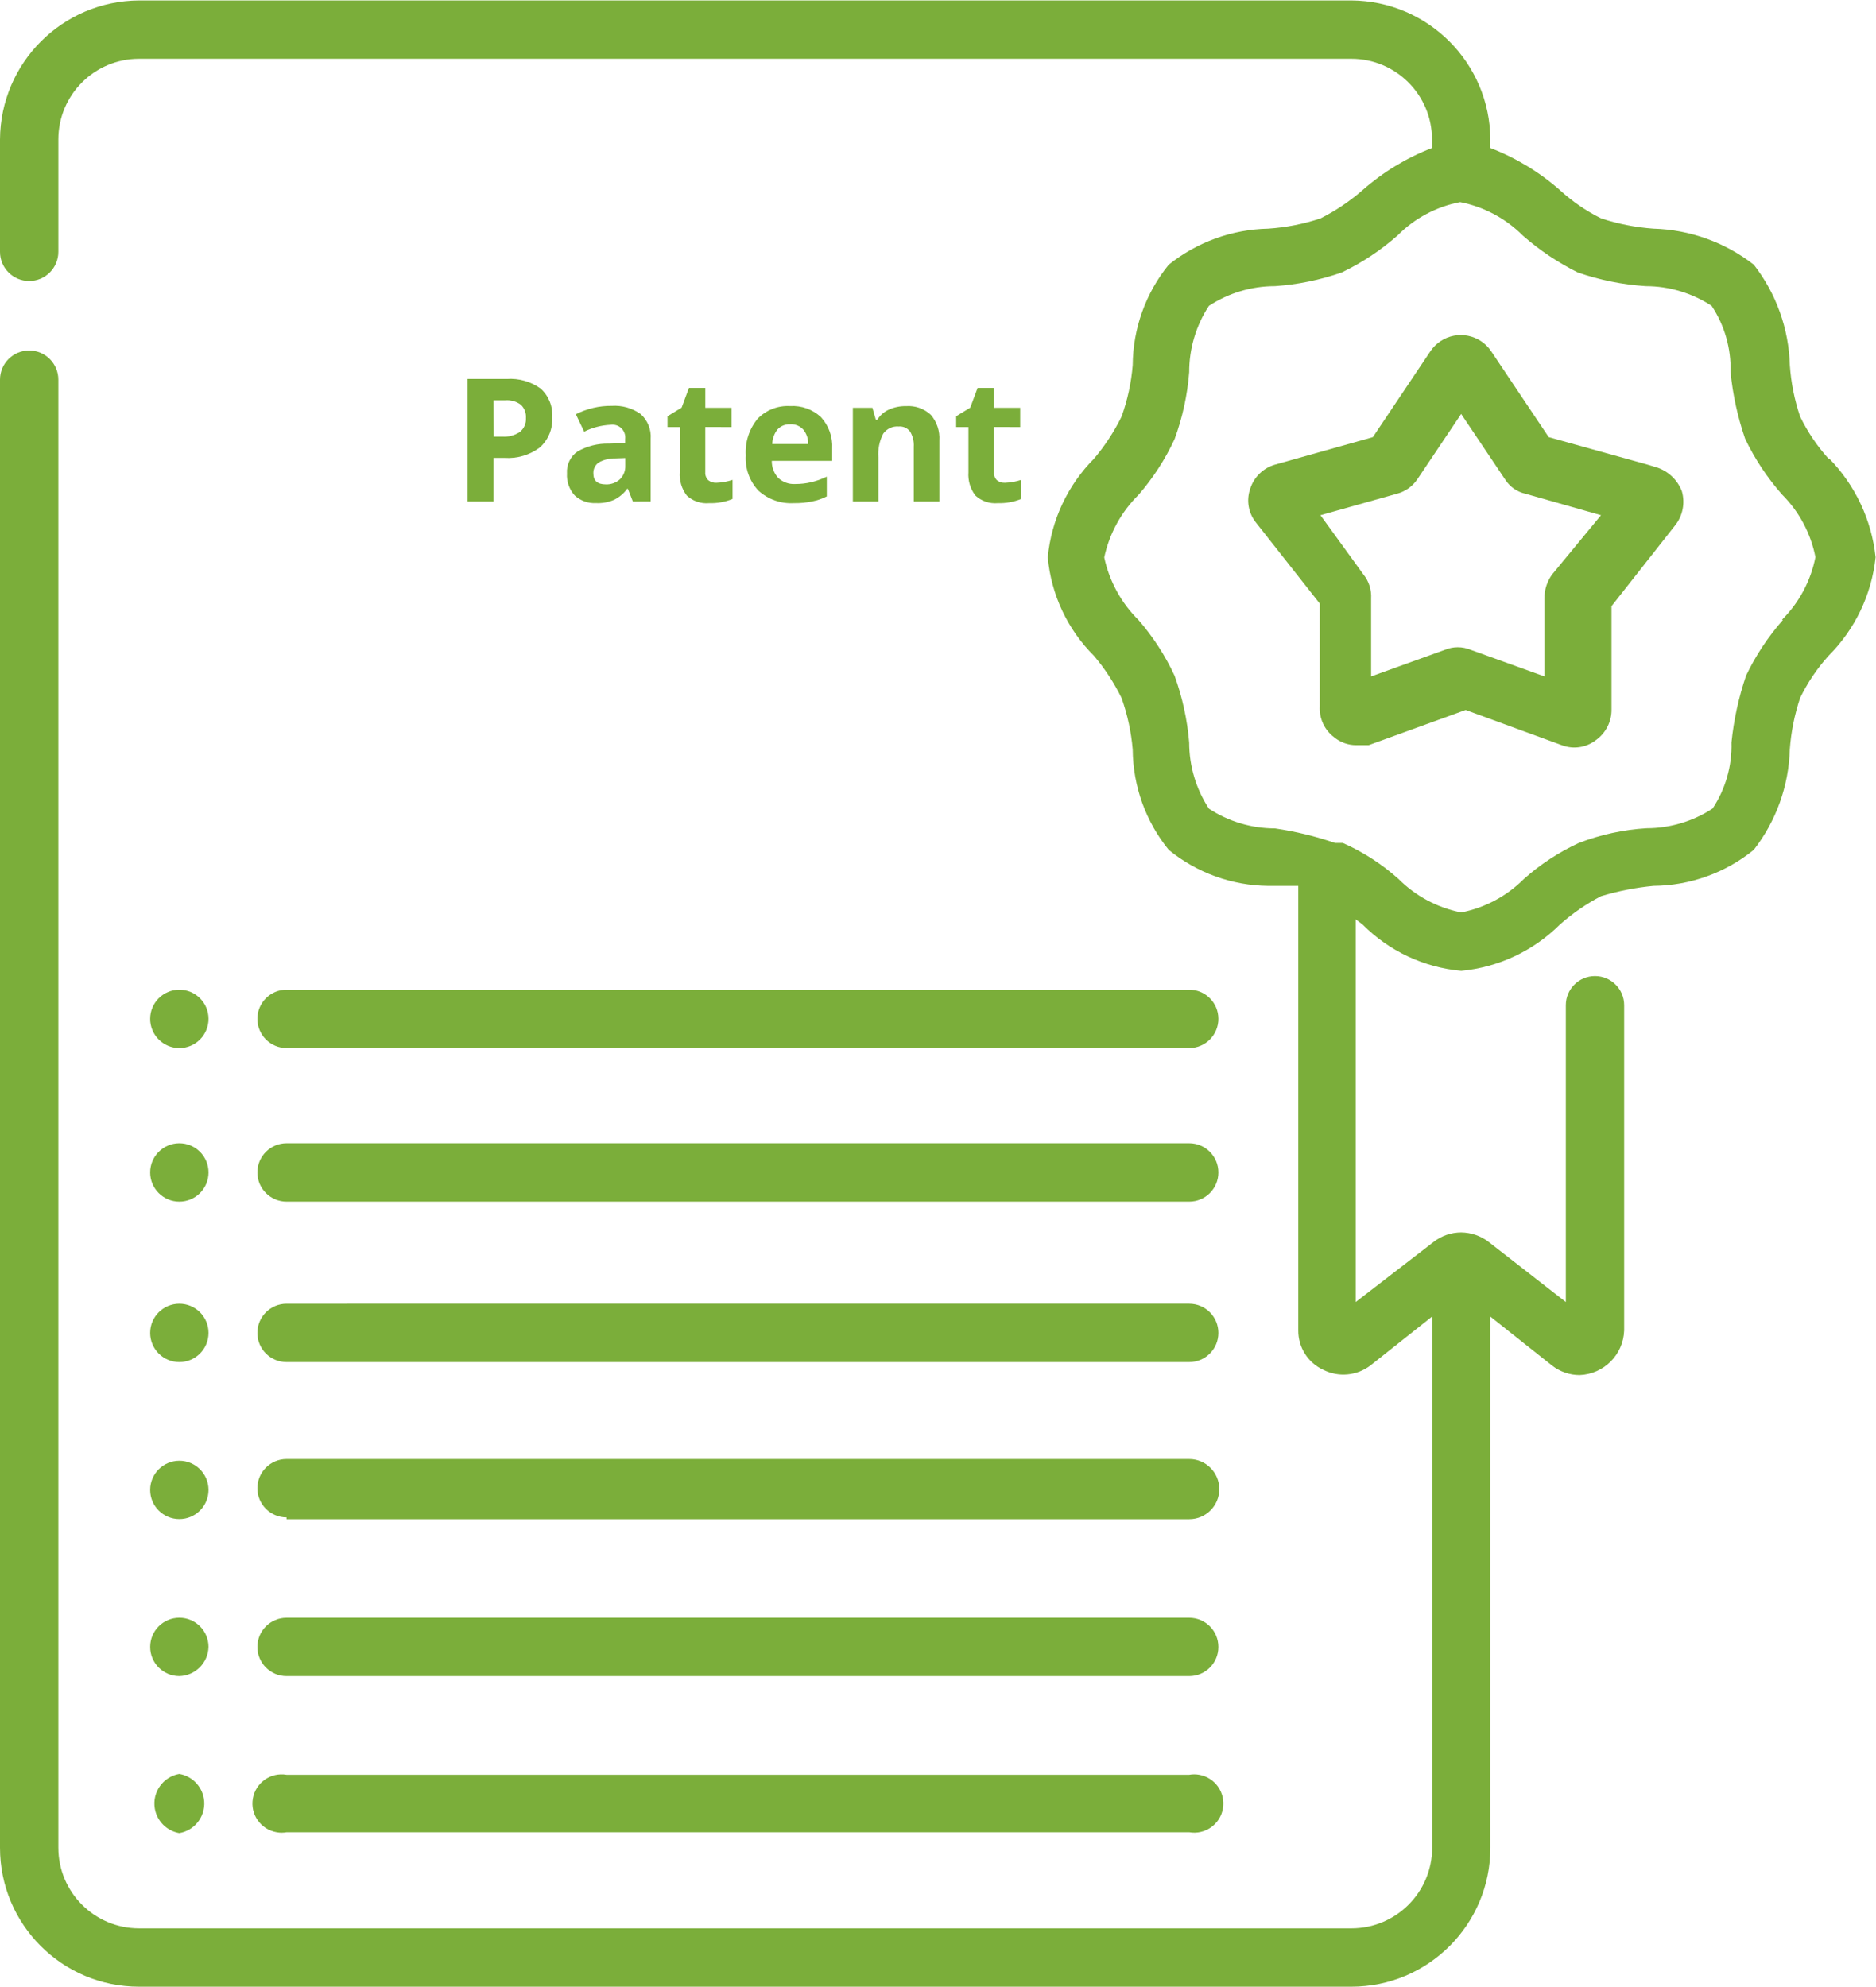
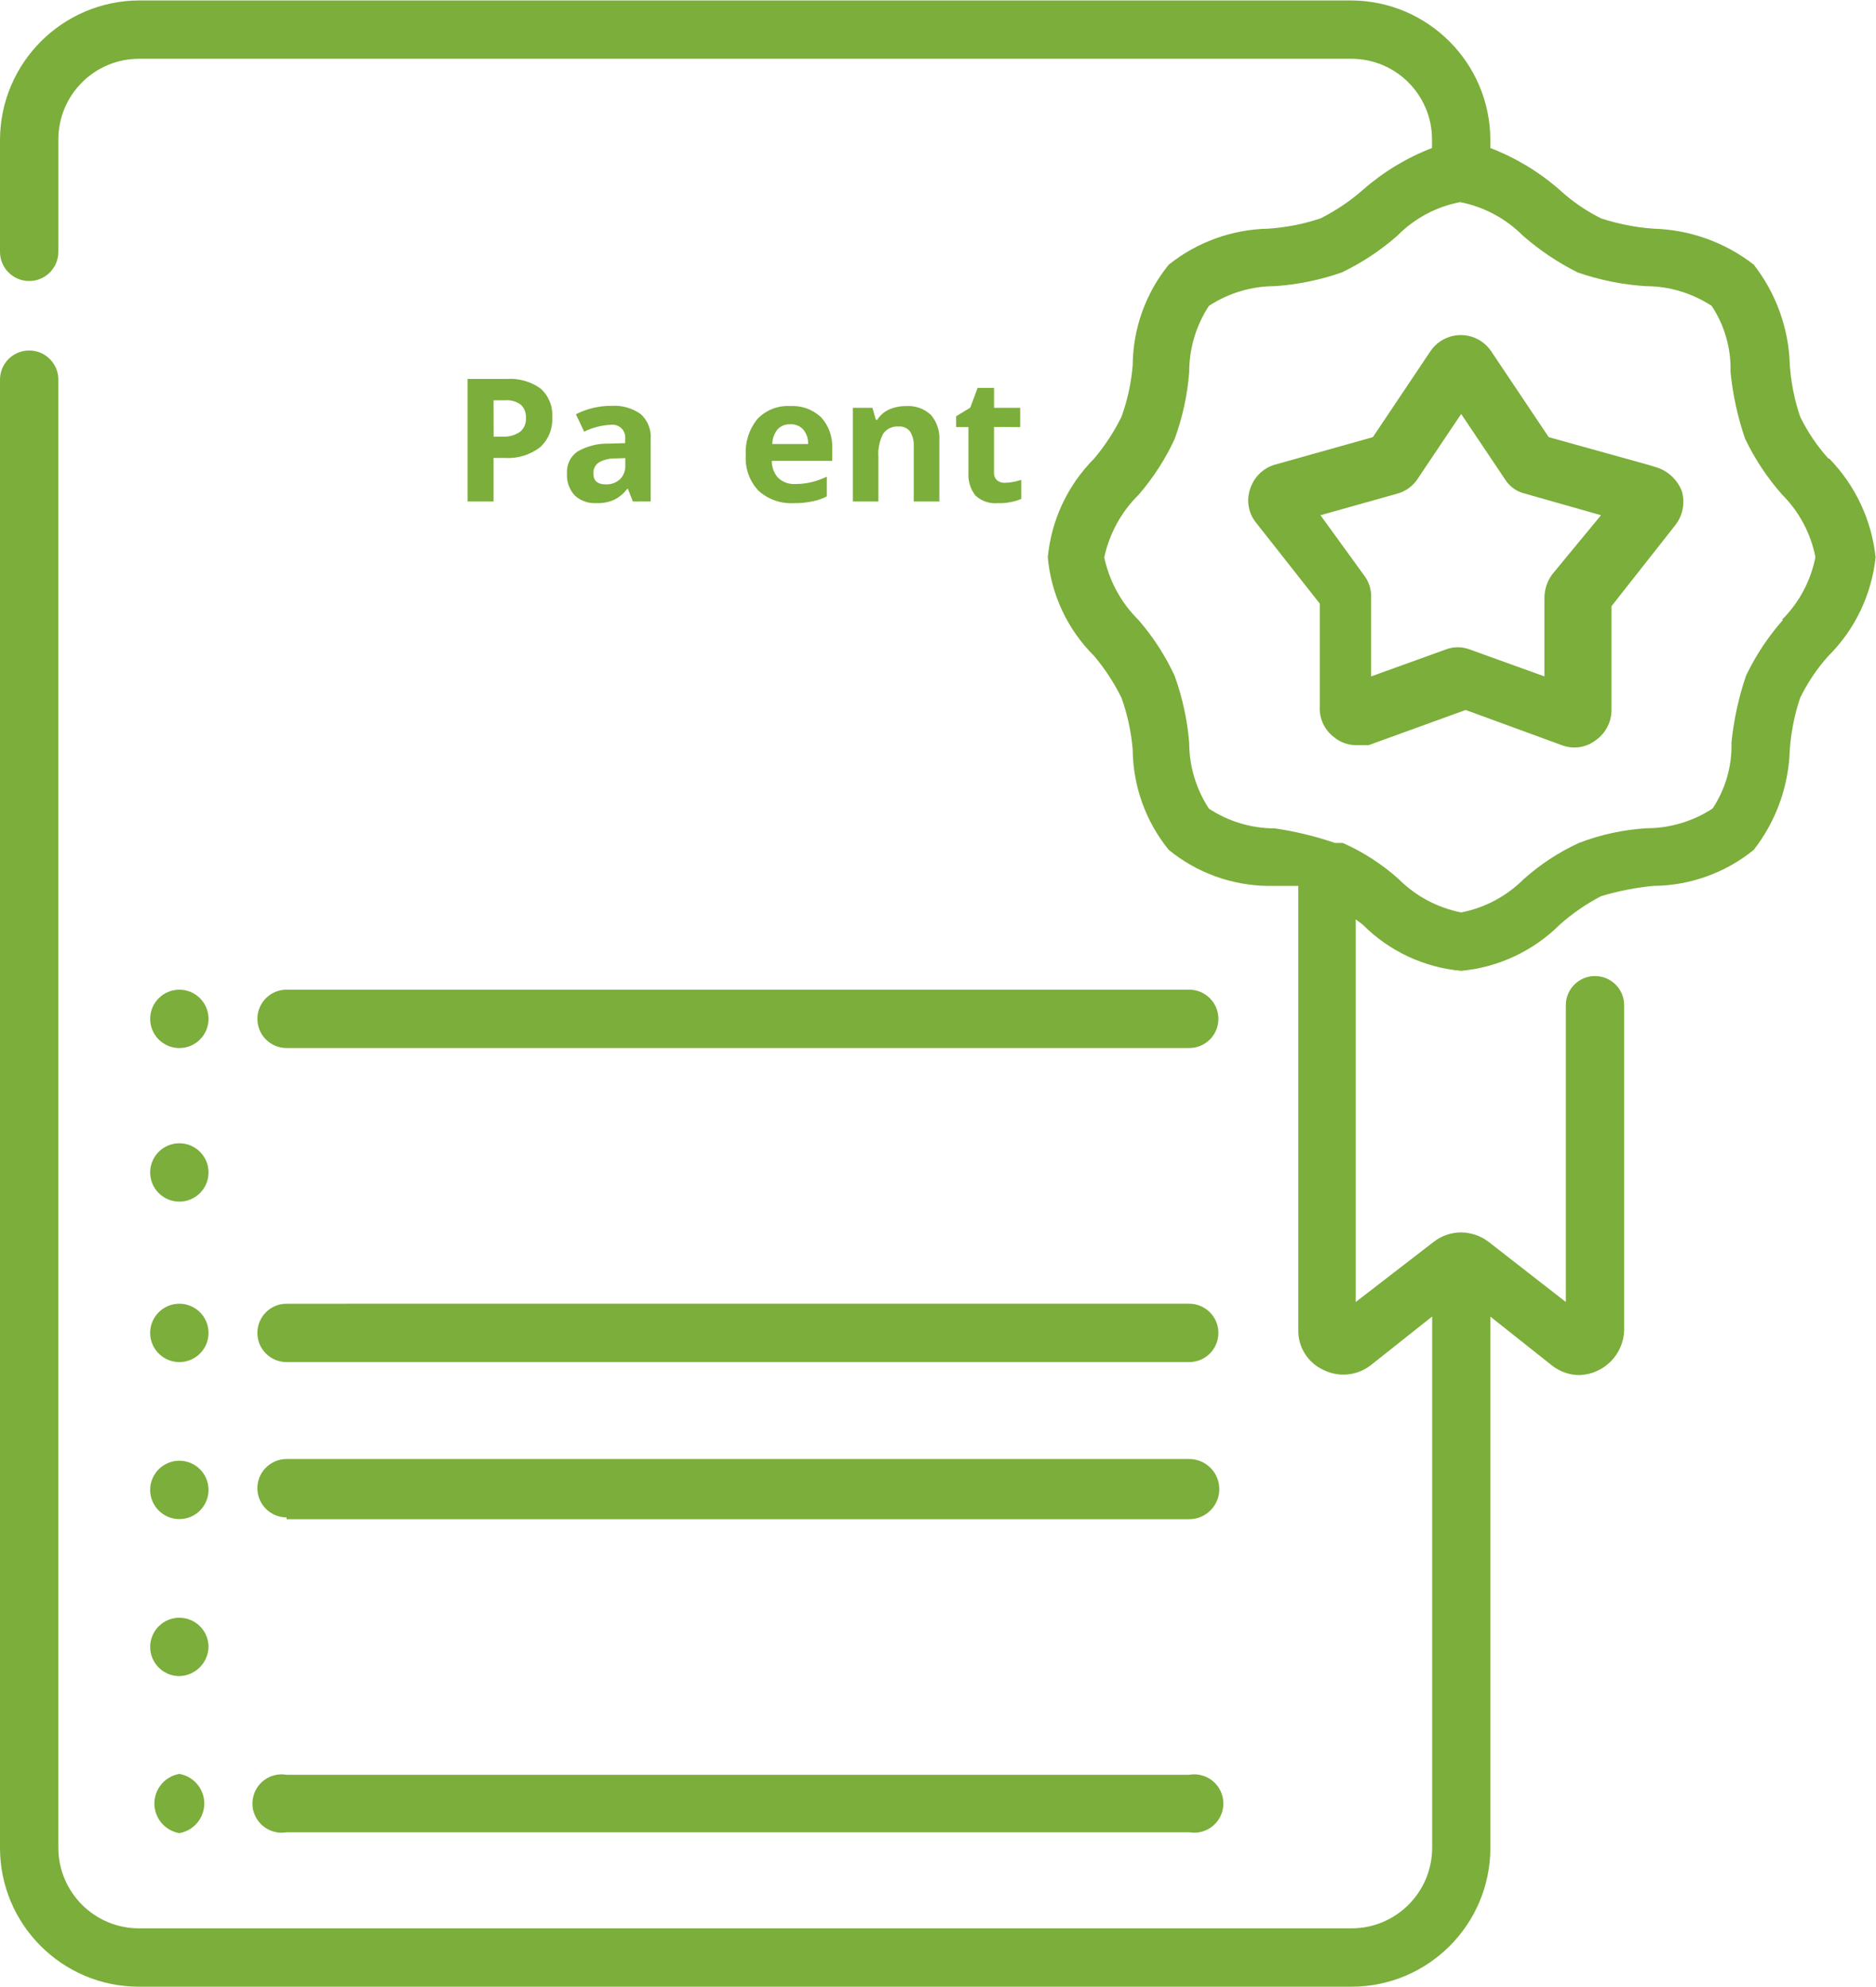
<svg xmlns="http://www.w3.org/2000/svg" version="1.1" id="svg2" xml:space="preserve" width="112.24" height="118.867" viewBox="0 0 112.24 118.867">
  <defs id="defs6" />
  <g id="g10" transform="matrix(1.333,0,0,-1.333,0,118.867)">
    <g id="g12" transform="scale(0.1)">
      <path d="m 128.617,280.359 h 405.145 c 7.226,0 13.093,5.86 13.093,13.094 0,7.238 -5.867,13.098 -13.093,13.098 v 0 H 128.617 c -7.23,0 -13.094,-5.86 -13.094,-13.098 0,-7.234 5.864,-13.094 13.094,-13.094" style="fill:#7bae3a;fill-opacity:1;fill-rule:nonzero;stroke:none" id="path14" />
      <path d="m 128.617,209.84 h 405.145 c 7.449,0 13.496,6.047 13.496,13.5 0,7.457 -6.047,13.504 -13.496,13.504 H 128.617 c -7.23,0 -13.094,-5.871 -13.094,-13.094 0,-7.238 5.864,-13.098 13.094,-13.098 v -0.812" style="fill:#7bae3a;fill-opacity:1;fill-rule:nonzero;stroke:none" id="path16" />
-       <path d="m 128.617,139.41 h 405.145 c 7.226,-0.008 13.086,5.844 13.086,13.067 0,0.011 0,0.023 0,0.023 v 0 c 0.007,7.223 -5.84,13.086 -13.067,13.094 -0.011,0 -0.011,0 -0.019,0 H 128.617 c -7.219,0 -13.086,-5.852 -13.09,-13.078 0,0 0,-0.008 0,-0.016 v 0 c -0.004,-7.219 5.852,-13.09 13.075,-13.09 0.003,0 0.011,0 0.015,0" style="fill:#7bae3a;fill-opacity:1;fill-rule:nonzero;stroke:none" id="path18" />
      <path d="m 128.629,69.324 h 405.133 c 7.117,-1.238 13.894,3.535 15.136,10.664 1.231,7.117 -3.546,13.895 -10.664,15.137 -1.484,0.262 -3,0.262 -4.472,0 H 128.629 c -7.125,1.23 -13.902,-3.547 -15.133,-10.676 -1.234,-7.117 3.539,-13.895 10.664,-15.125 1.477,-0.273 2.996,-0.273 4.469,0" style="fill:#7bae3a;fill-opacity:1;fill-rule:nonzero;stroke:none" id="path20" />
      <path d="m 115.527,434.41 c -0.004,-7.226 5.852,-13.086 13.075,-13.094 0.003,0 0.011,0 0.015,0 h 405.145 c 7.226,0 13.093,5.868 13.093,13.094 0,7.238 -5.867,13.102 -13.093,13.102 H 128.617 c -7.219,0.004 -13.086,-5.848 -13.09,-13.071 0,-0.011 0,-0.011 0,-0.019 v -0.012" style="fill:#7bae3a;fill-opacity:1;fill-rule:nonzero;stroke:none" id="path22" />
-       <path d="m 128.617,352.383 h 405.145 c 7.226,0 13.093,5.855 13.093,13.094 0,7.226 -5.867,13.093 -13.093,13.093 H 128.617 c -7.23,0 -13.094,-5.867 -13.094,-13.093 0,-7.239 5.864,-13.094 13.094,-13.094" style="fill:#7bae3a;fill-opacity:1;fill-rule:nonzero;stroke:none" id="path24" />
      <path d="m 80.5,280.359 c 7.231,0 13.094,5.86 13.094,13.094 0,7.238 -5.863,13.098 -13.094,13.098 v 0 c -7.231,0 -13.098,-5.86 -13.098,-13.098 0,-7.234 5.867,-13.094 13.098,-13.094" style="fill:#7bae3a;fill-opacity:1;fill-rule:nonzero;stroke:none" id="path26" />
      <path d="m 80.5,421.305 c 7.231,0 13.094,5.871 13.094,13.097 0,7.235 -5.863,13.098 -13.094,13.098 v 0 c -7.231,0 -13.098,-5.863 -13.098,-13.098 0,-7.226 5.867,-13.097 13.098,-13.097" style="fill:#7bae3a;fill-opacity:1;fill-rule:nonzero;stroke:none" id="path28" />
      <path d="m 80.5,352.383 c 7.231,0 13.094,5.855 13.094,13.094 0,7.226 -5.863,13.093 -13.094,13.093 v 0 0 c -7.231,0 -13.098,-5.867 -13.098,-13.093 0,-7.239 5.867,-13.094 13.098,-13.094" style="fill:#7bae3a;fill-opacity:1;fill-rule:nonzero;stroke:none" id="path30" />
      <path d="m 80.5,209.891 c 7.231,0 13.094,5.859 13.094,13.093 0,7.231 -5.863,13.098 -13.094,13.098 v 0 c -7.231,0 -13.098,-5.867 -13.098,-13.098 0,-7.234 5.867,-13.093 13.098,-13.093" style="fill:#7bae3a;fill-opacity:1;fill-rule:nonzero;stroke:none" id="path32" />
      <path d="m 80.5,139.41 c 7.152,0.188 12.906,5.938 13.09,13.09 0.012,7.223 -5.836,13.094 -13.062,13.102 -0.008,0 -0.019,0 -0.027,0 v 0 c -7.223,0 -13.086,-5.848 -13.09,-13.075 0,0 0,-0.011 0,-0.019 v 0 c -0.012,-7.215 5.84,-13.086 13.059,-13.098 0.012,0 0.019,0 0.031,0" style="fill:#7bae3a;fill-opacity:1;fill-rule:nonzero;stroke:none" id="path34" />
      <path d="m 80.488,68.941 c 7.34,1.262 12.262,8.234 11.004,15.566 -0.969,5.625 -5.379,10.031 -11.004,11 -7.336,-1.262 -12.258,-8.234 -11,-15.57 0.969,-5.625 5.375,-10.027 11,-10.996" style="fill:#7bae3a;fill-opacity:1;fill-rule:nonzero;stroke:none" id="path36" />
      <path d="m 800.246,613.48 c -6.641,-7.531 -12.219,-15.945 -16.555,-25 -3.308,-9.722 -5.507,-19.785 -6.55,-30 0.3,-10.519 -2.657,-20.878 -8.469,-29.648 -8.809,-5.781 -19.121,-8.859 -29.649,-8.863 -10.418,-0.633 -20.683,-2.867 -30.418,-6.617 -8.976,-4.149 -17.277,-9.598 -24.66,-16.172 -7.664,-7.684 -17.449,-12.907 -28.105,-15 -10.652,2.093 -20.438,7.316 -28.113,15 -7.434,6.664 -15.872,12.121 -25,16.172 h -3.469 c -8.778,3.003 -17.813,5.195 -27,6.546 -10.539,0 -20.84,3.082 -29.649,8.864 -5.781,8.808 -8.859,19.113 -8.859,29.648 -0.848,10.246 -3.055,20.332 -6.551,30 -4.191,9.051 -9.64,17.461 -16.172,25 -7.773,7.66 -13.125,17.438 -15.402,28.11 2.277,10.675 7.629,20.449 15.402,28.113 6.532,7.535 11.981,15.953 16.172,25 3.543,9.652 5.742,19.746 6.551,30 -0.027,10.586 3.047,20.945 8.848,29.797 8.808,5.777 19.113,8.859 29.648,8.859 10.234,0.703 20.324,2.774 30,6.16 9.063,4.336 17.473,9.914 25,16.559 7.637,7.734 17.442,12.965 28.117,15 v 0 c 10.653,-2.094 20.438,-7.313 28.106,-15 7.469,-6.559 15.761,-12.117 24.648,-16.559 9.844,-3.418 20.086,-5.484 30.488,-6.16 10.528,0 20.84,-3.082 29.649,-8.859 5.809,-8.774 8.769,-19.129 8.465,-29.653 1.008,-10.218 3.203,-20.289 6.554,-30 4.336,-9.058 9.911,-17.468 16.551,-25 7.688,-7.664 12.91,-17.457 15,-28.109 -2.09,-10.648 -7.312,-20.441 -15,-28.105 z m 20.41,72.403 c -5.097,5.66 -9.375,12.012 -12.707,18.867 -2.527,7.469 -4.09,15.238 -4.617,23.109 -0.461,16.36 -6.125,32.149 -16.172,45.059 -12.91,10.055 -28.703,15.719 -45.058,16.172 -8,0.578 -15.891,2.125 -23.497,4.617 -6.738,3.352 -12.96,7.629 -18.496,12.711 -9.199,8.09 -19.757,14.477 -31.191,18.871 v 3.848 c -0.207,34.371 -28.008,62.179 -62.375,62.394 H 62.391 C 28.02,891.32 0.207,863.508 0,829.137 v -50.449 c 0,-7.231 5.859,-13.094 13.098,-13.094 7.23,0 13.09,5.863 13.09,13.094 v 0 50.449 c 0.012,19.992 16.211,36.199 36.203,36.203 H 606.543 c 19.992,-0.004 36.191,-16.211 36.191,-36.203 v -3.848 c -11.406,-4.398 -21.953,-10.785 -31.132,-18.871 -5.731,-5.008 -12.071,-9.281 -18.875,-12.711 -7.598,-2.531 -15.489,-4.086 -23.489,-4.617 -16.258,-0.332 -31.961,-6.016 -44.668,-16.172 -10.351,-12.742 -16.054,-28.637 -16.172,-45.059 -0.632,-7.89 -2.312,-15.66 -5,-23.109 -3.32,-6.77 -7.46,-13.105 -12.324,-18.867 -11.855,-11.906 -19.207,-27.567 -20.789,-44.293 1.492,-16.754 8.856,-32.438 20.789,-44.289 4.864,-5.766 9.004,-12.102 12.324,-18.871 2.649,-7.461 4.329,-15.223 5,-23.11 0.118,-16.422 5.821,-32.312 16.172,-45.058 12.618,-10.313 28.371,-16.016 44.668,-16.172 h 13.477 V 294.605 c -0.078,-7.585 4.289,-14.511 11.172,-17.703 6.847,-3.476 15.078,-2.726 21.183,1.922 l 27.735,22.004 V 62.391 C 642.793,42.398 626.594,26.199 606.602,26.188 H 62.391 C 42.398,26.199 26.199,42.398 26.188,62.391 v 0 658.922 c 0,7.23 -5.859,13.093 -13.09,13.093 C 5.859,734.406 0,728.543 0,721.313 V 62.391 C -0.012,27.945 27.902,0.008 62.352,0 c 0.012,0 0.023,0 0.039,0 H 606.543 c 34.445,-0.012 62.375,27.906 62.383,62.352 0,0.008 0,0.031 0,0.039 V 300.77 l 27.734,-22.004 c 3.516,-2.743 7.852,-4.239 12.317,-4.239 10.878,0.403 19.609,9.121 20,20 v 146.004 c 0,7.231 -5.86,13.094 -13.098,13.094 -7.227,0 -13.086,-5.863 -13.086,-13.094 V 307.32 l -34.668,27.004 c -3.535,2.703 -7.859,4.188 -12.312,4.239 -4.465,-0.012 -8.801,-1.497 -12.325,-4.239 l -35,-27.004 v 171.758 l 3.086,-2.308 c 11.844,-11.934 27.528,-19.301 44.285,-20.801 16.731,1.586 32.383,8.941 44.289,20.801 5.614,4.972 11.805,9.238 18.457,12.71 7.657,2.305 15.528,3.852 23.485,4.618 16.418,0.121 32.316,5.824 45.058,16.172 10.051,12.918 15.715,28.703 16.172,45.062 0.567,7.863 2.121,15.629 4.621,23.109 3.329,6.856 7.606,13.207 12.704,18.872 11.933,11.894 19.414,27.531 21.183,44.285 -1.769,16.679 -9.094,32.281 -20.801,44.293 l -0.371,-0.008" style="fill:#7bae3a;fill-opacity:1;fill-rule:nonzero;stroke:none" id="path38" />
      <path d="m 696.66,633.898 c -2.285,-3.125 -3.504,-6.902 -3.465,-10.781 v -35 l -33.125,11.946 c -3.691,1.535 -7.851,1.535 -11.554,0 l -33.114,-11.946 v 35 c 0.223,3.903 -1.007,7.75 -3.468,10.781 l -19.266,26.575 34.277,9.629 c 3.778,0.968 7.071,3.304 9.239,6.546 l 19.636,29.274 19.641,-29.274 c 2.07,-3.339 5.398,-5.707 9.238,-6.546 l 33.887,-9.629 z m 42.746,49.293 -44.289,12.321 -25.801,38.508 c -5.027,7.55 -15.234,9.589 -22.781,4.558 -1.808,-1.207 -3.351,-2.754 -4.551,-4.558 l -25.8,-38.508 -43.868,-12.321 c -5.285,-1.507 -9.472,-5.55 -11.164,-10.781 -1.875,-5.25 -0.847,-11.097 2.696,-15.402 l 28.507,-36.199 v -46.207 c -0.285,-5.43 2.176,-10.633 6.543,-13.864 2.723,-2.215 6.122,-3.441 9.629,-3.468 h 5.782 l 43.523,15.789 43.125,-15.789 c 5.188,-2 11.035,-1.122 15.402,2.308 4.454,3.199 7.051,8.383 6.934,13.863 v 46.2 l 28.496,36.199 c 3.477,4.324 4.629,10.07 3.086,15.398 -1.992,5.176 -6.25,9.149 -11.555,10.782 l -3.914,1.171" style="fill:#7bae3a;fill-opacity:1;fill-rule:nonzero;stroke:none" id="path40" />
      <path d="m 221.551,695.738 h 3.808 c 2.832,-0.203 5.645,0.543 8,2.121 1.852,1.508 2.86,3.817 2.704,6.2 0.164,2.238 -0.665,4.433 -2.274,6.004 -2.016,1.488 -4.5,2.199 -7,1.996 h -5.277 z m 26.297,8.703 c 0.328,-5.132 -1.719,-10.132 -5.547,-13.558 -4.535,-3.399 -10.137,-5.07 -15.789,-4.703 h -5 v -19.551 h -11.633 v 55 h 17.559 c 5.421,0.387 10.8,-1.145 15.21,-4.309 3.633,-3.261 5.555,-8.015 5.2,-12.879" style="fill:#7bae3a;fill-opacity:1;fill-rule:nonzero;stroke:none" id="path42" />
      <path d="m 280.66,686.121 -4.43,-0.152 c -2.605,0.07 -5.183,-0.555 -7.468,-1.813 -1.633,-1.121 -2.555,-3.019 -2.434,-5 0,-3.23 1.852,-4.847 5.555,-4.847 2.351,-0.106 4.648,0.722 6.387,2.308 1.609,1.61 2.476,3.809 2.39,6.082 z m 3.391,-19.492 -2.235,5.703 h -0.304 c -1.559,-2.141 -3.621,-3.859 -6.004,-5 -2.524,-1.07 -5.258,-1.559 -7.996,-1.422 -3.516,-0.191 -6.957,1.047 -9.551,3.43 -2.445,2.68 -3.695,6.238 -3.473,9.863 -0.273,3.883 1.508,7.625 4.703,9.856 4.278,2.457 9.157,3.683 14.086,3.543 l 7.325,0.226 v 1.832 c 0.39,3.145 -1.836,6.016 -4.985,6.406 -0.519,0.071 -1.047,0.067 -1.566,-0.015 -4.121,-0.196 -8.164,-1.242 -11.863,-3.078 l -3.711,7.816 c 4.988,2.543 10.507,3.84 16.105,3.77 4.606,0.296 9.168,-0.993 12.938,-3.657 3.183,-2.832 4.863,-6.992 4.531,-11.242 v -28.004 l -8,-0.027" style="fill:#7bae3a;fill-opacity:1;fill-rule:nonzero;stroke:none" id="path44" />
-       <path d="m 321.559,675.023 c 2.464,0.086 4.902,0.532 7.242,1.309 v -8.562 c -3.352,-1.356 -6.938,-2 -10.555,-1.887 -3.664,-0.328 -7.297,0.918 -10,3.426 -2.281,2.988 -3.394,6.711 -3.129,10.461 v 20.281 h -5.508 v 4.847 l 6.321,3.852 3.308,8.859 h 7.321 v -8.929 h 11.781 v -8.629 H 316.551 V 679.77 c -0.106,-1.352 0.41,-2.68 1.39,-3.622 1.032,-0.8 2.313,-1.199 3.618,-1.125" style="fill:#7bae3a;fill-opacity:1;fill-rule:nonzero;stroke:none" id="path46" />
      <path d="m 354.707,701.281 c -2.16,0.129 -4.266,-0.718 -5.734,-2.308 -1.493,-1.868 -2.317,-4.172 -2.352,-6.551 h 16.102 c 0.09,2.379 -0.703,4.715 -2.235,6.551 -1.484,1.586 -3.597,2.437 -5.769,2.32 z m 1.621,-35.39 c -5.836,-0.344 -11.555,1.664 -15.898,5.582 -4.012,4.273 -6.078,10.015 -5.703,15.871 -0.372,5.929 1.519,11.785 5.285,16.383 3.808,3.957 9.148,6.05 14.629,5.742 5.113,0.308 10.121,-1.496 13.863,-5 3.488,-3.821 5.293,-8.891 5,-14.063 v -5.547 H 346.41 c -0.051,-2.832 0.985,-5.57 2.887,-7.66 2.058,-1.902 4.797,-2.89 7.594,-2.73 2.422,-0.012 4.839,0.261 7.199,0.812 2.414,0.574 4.765,1.414 7,2.5 v -8.863 c -2.031,-1.039 -4.195,-1.785 -6.43,-2.227 -2.738,-0.582 -5.531,-0.847 -8.332,-0.8" style="fill:#7bae3a;fill-opacity:1;fill-rule:nonzero;stroke:none" id="path48" />
      <path d="m 421.609,666.629 h -11.48 v 24.57 c 0.152,2.371 -0.41,4.735 -1.617,6.781 -1.199,1.618 -3.16,2.493 -5.16,2.313 -2.715,0.227 -5.348,-0.988 -6.93,-3.203 -1.707,-3.285 -2.457,-6.981 -2.164,-10.672 v -19.789 h -11.469 v 42.051 h 8.781 l 1.543,-5.391 h 0.617 c 1.266,2.031 3.102,3.637 5.282,4.617 2.41,1.067 5.023,1.594 7.66,1.543 4.09,0.289 8.125,-1.133 11.129,-3.929 2.722,-3.176 4.09,-7.305 3.808,-11.477 v -27.414" style="fill:#7bae3a;fill-opacity:1;fill-rule:nonzero;stroke:none" id="path50" />
      <path d="m 451.113,675.023 c 2.461,0.086 4.895,0.532 7.239,1.309 v -8.562 c -3.34,-1.352 -6.914,-1.997 -10.508,-1.887 -3.692,-0.328 -7.336,0.918 -10.051,3.426 -2.285,2.988 -3.398,6.711 -3.125,10.461 v 20.281 h -5.508 v 4.847 l 6.32,3.852 3.309,8.859 h 7.363 v -8.929 h 11.75 v -8.629 H 446.145 V 679.77 c -0.118,-1.348 0.378,-2.676 1.347,-3.622 1.035,-0.8 2.313,-1.199 3.621,-1.125" style="fill:#7bae3a;fill-opacity:1;fill-rule:nonzero;stroke:none" id="path52" />
    </g>
  </g>
</svg>